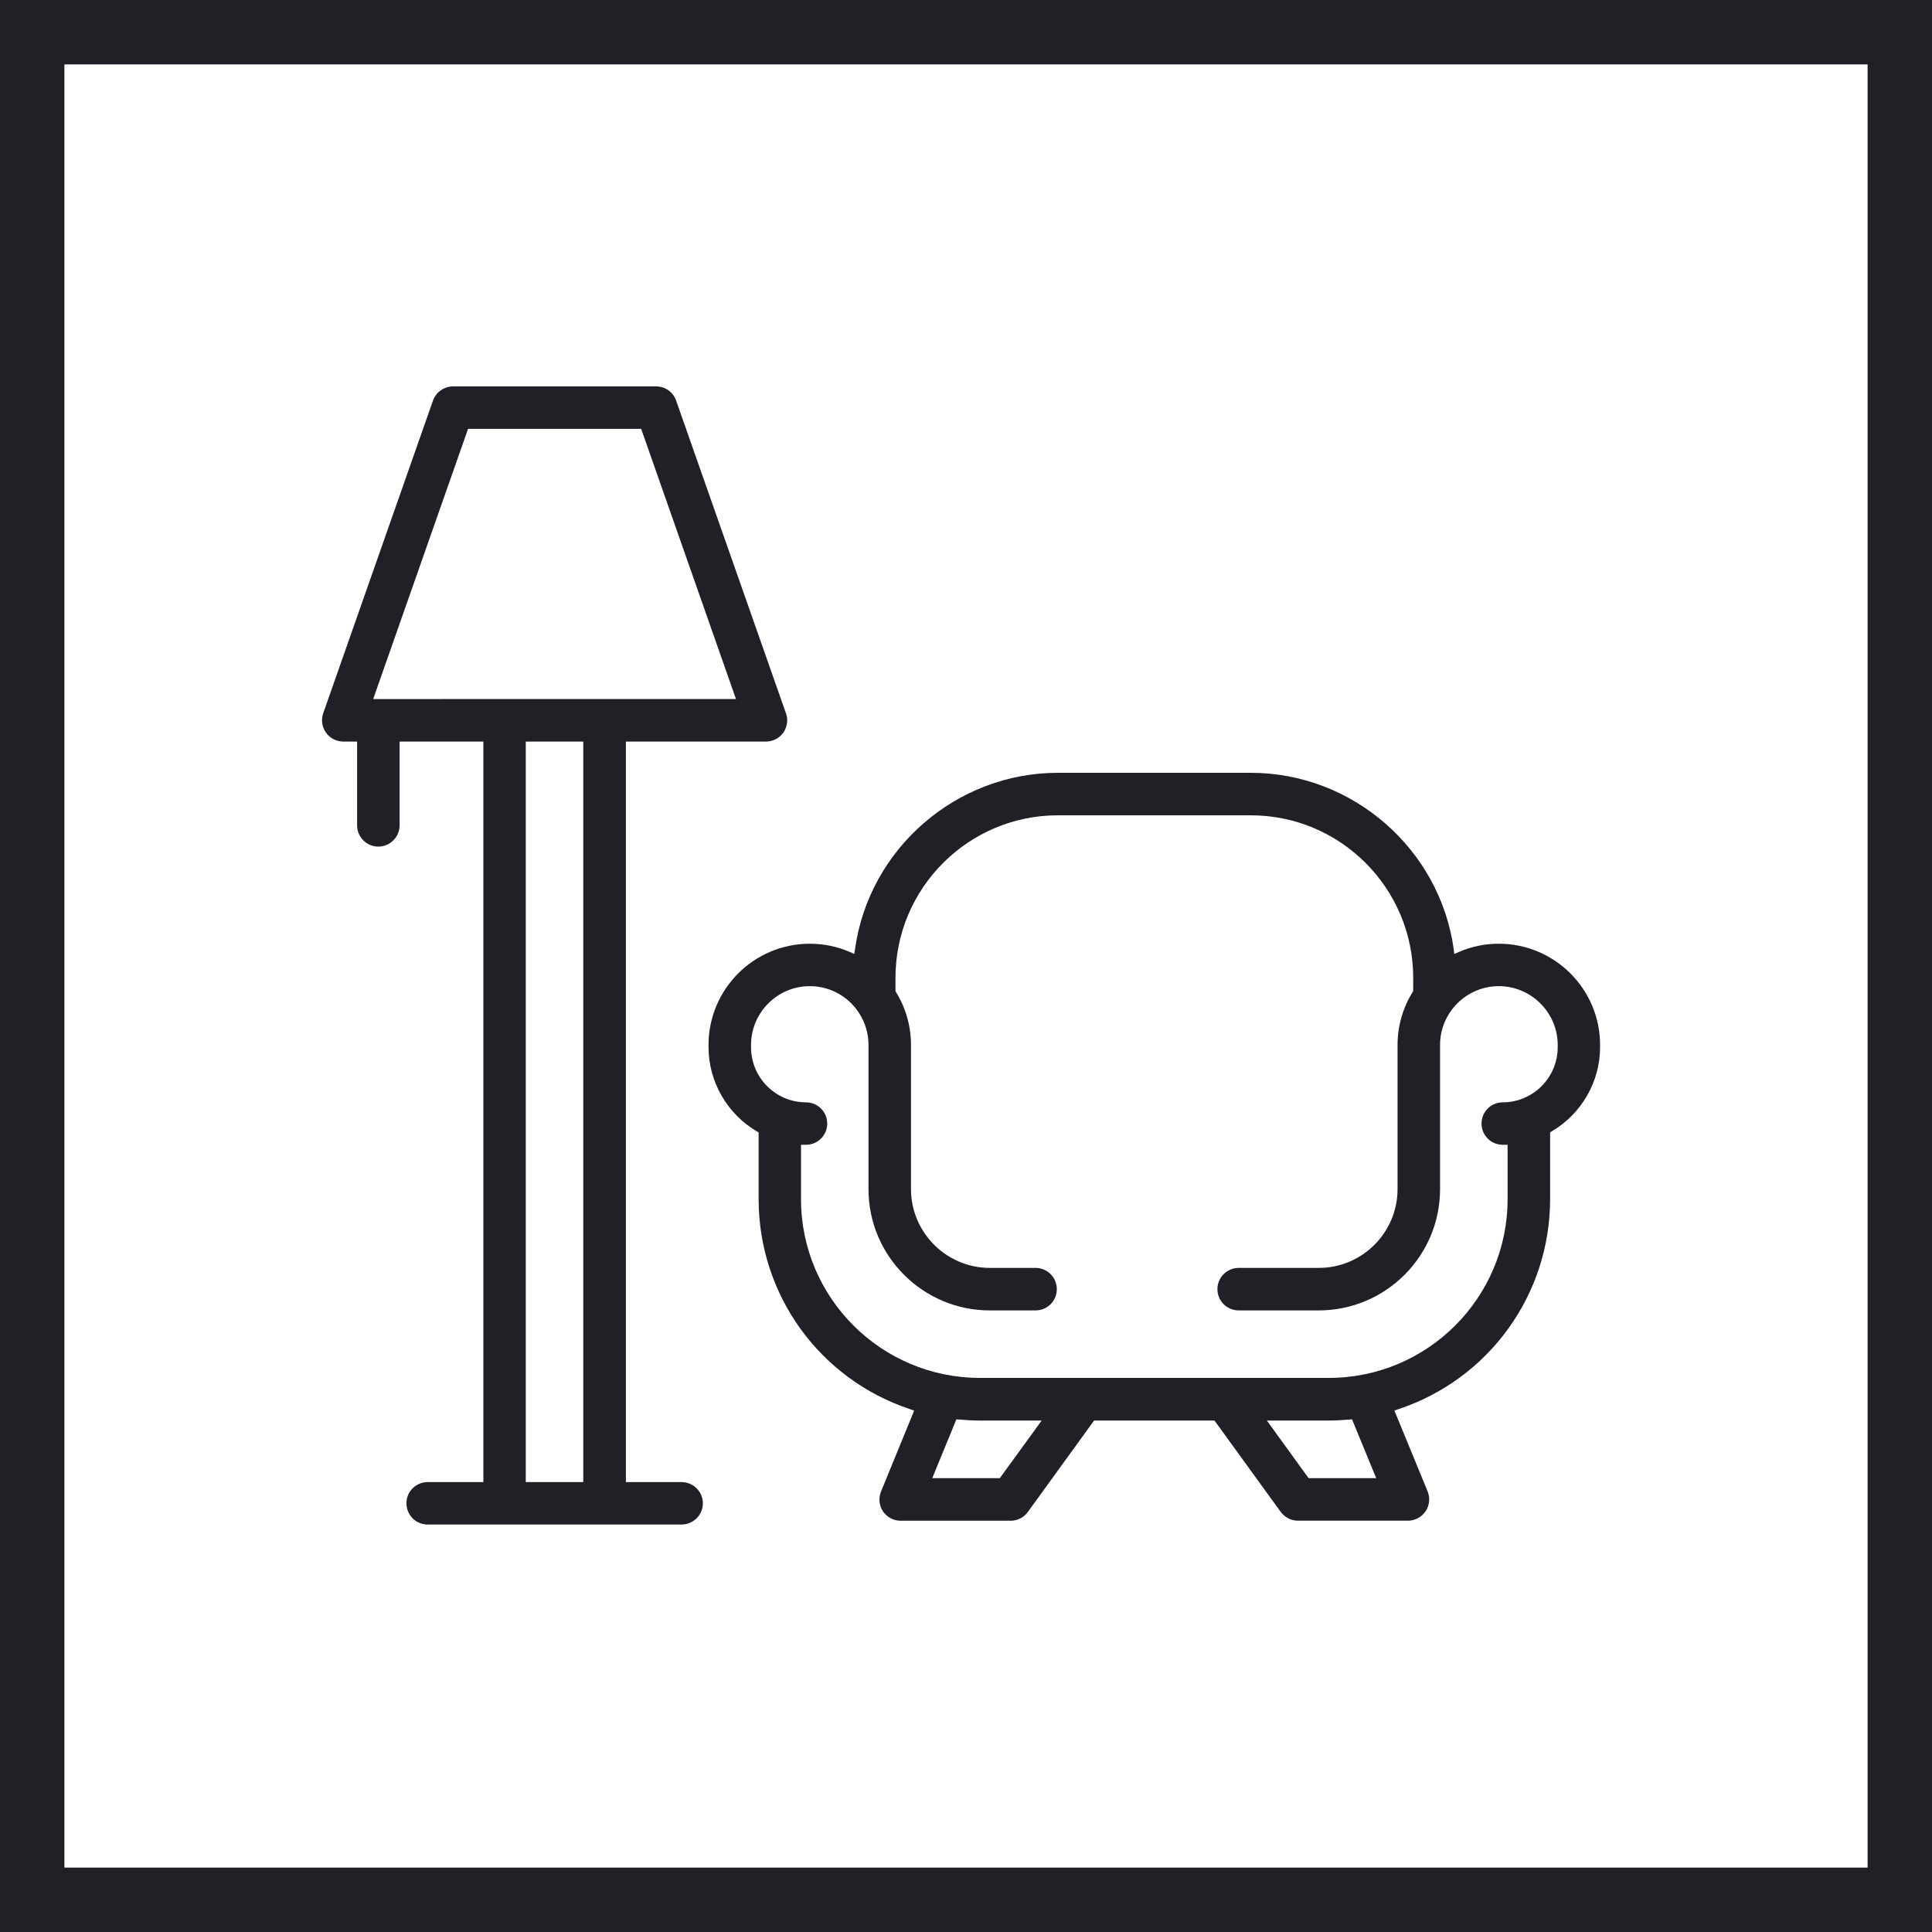
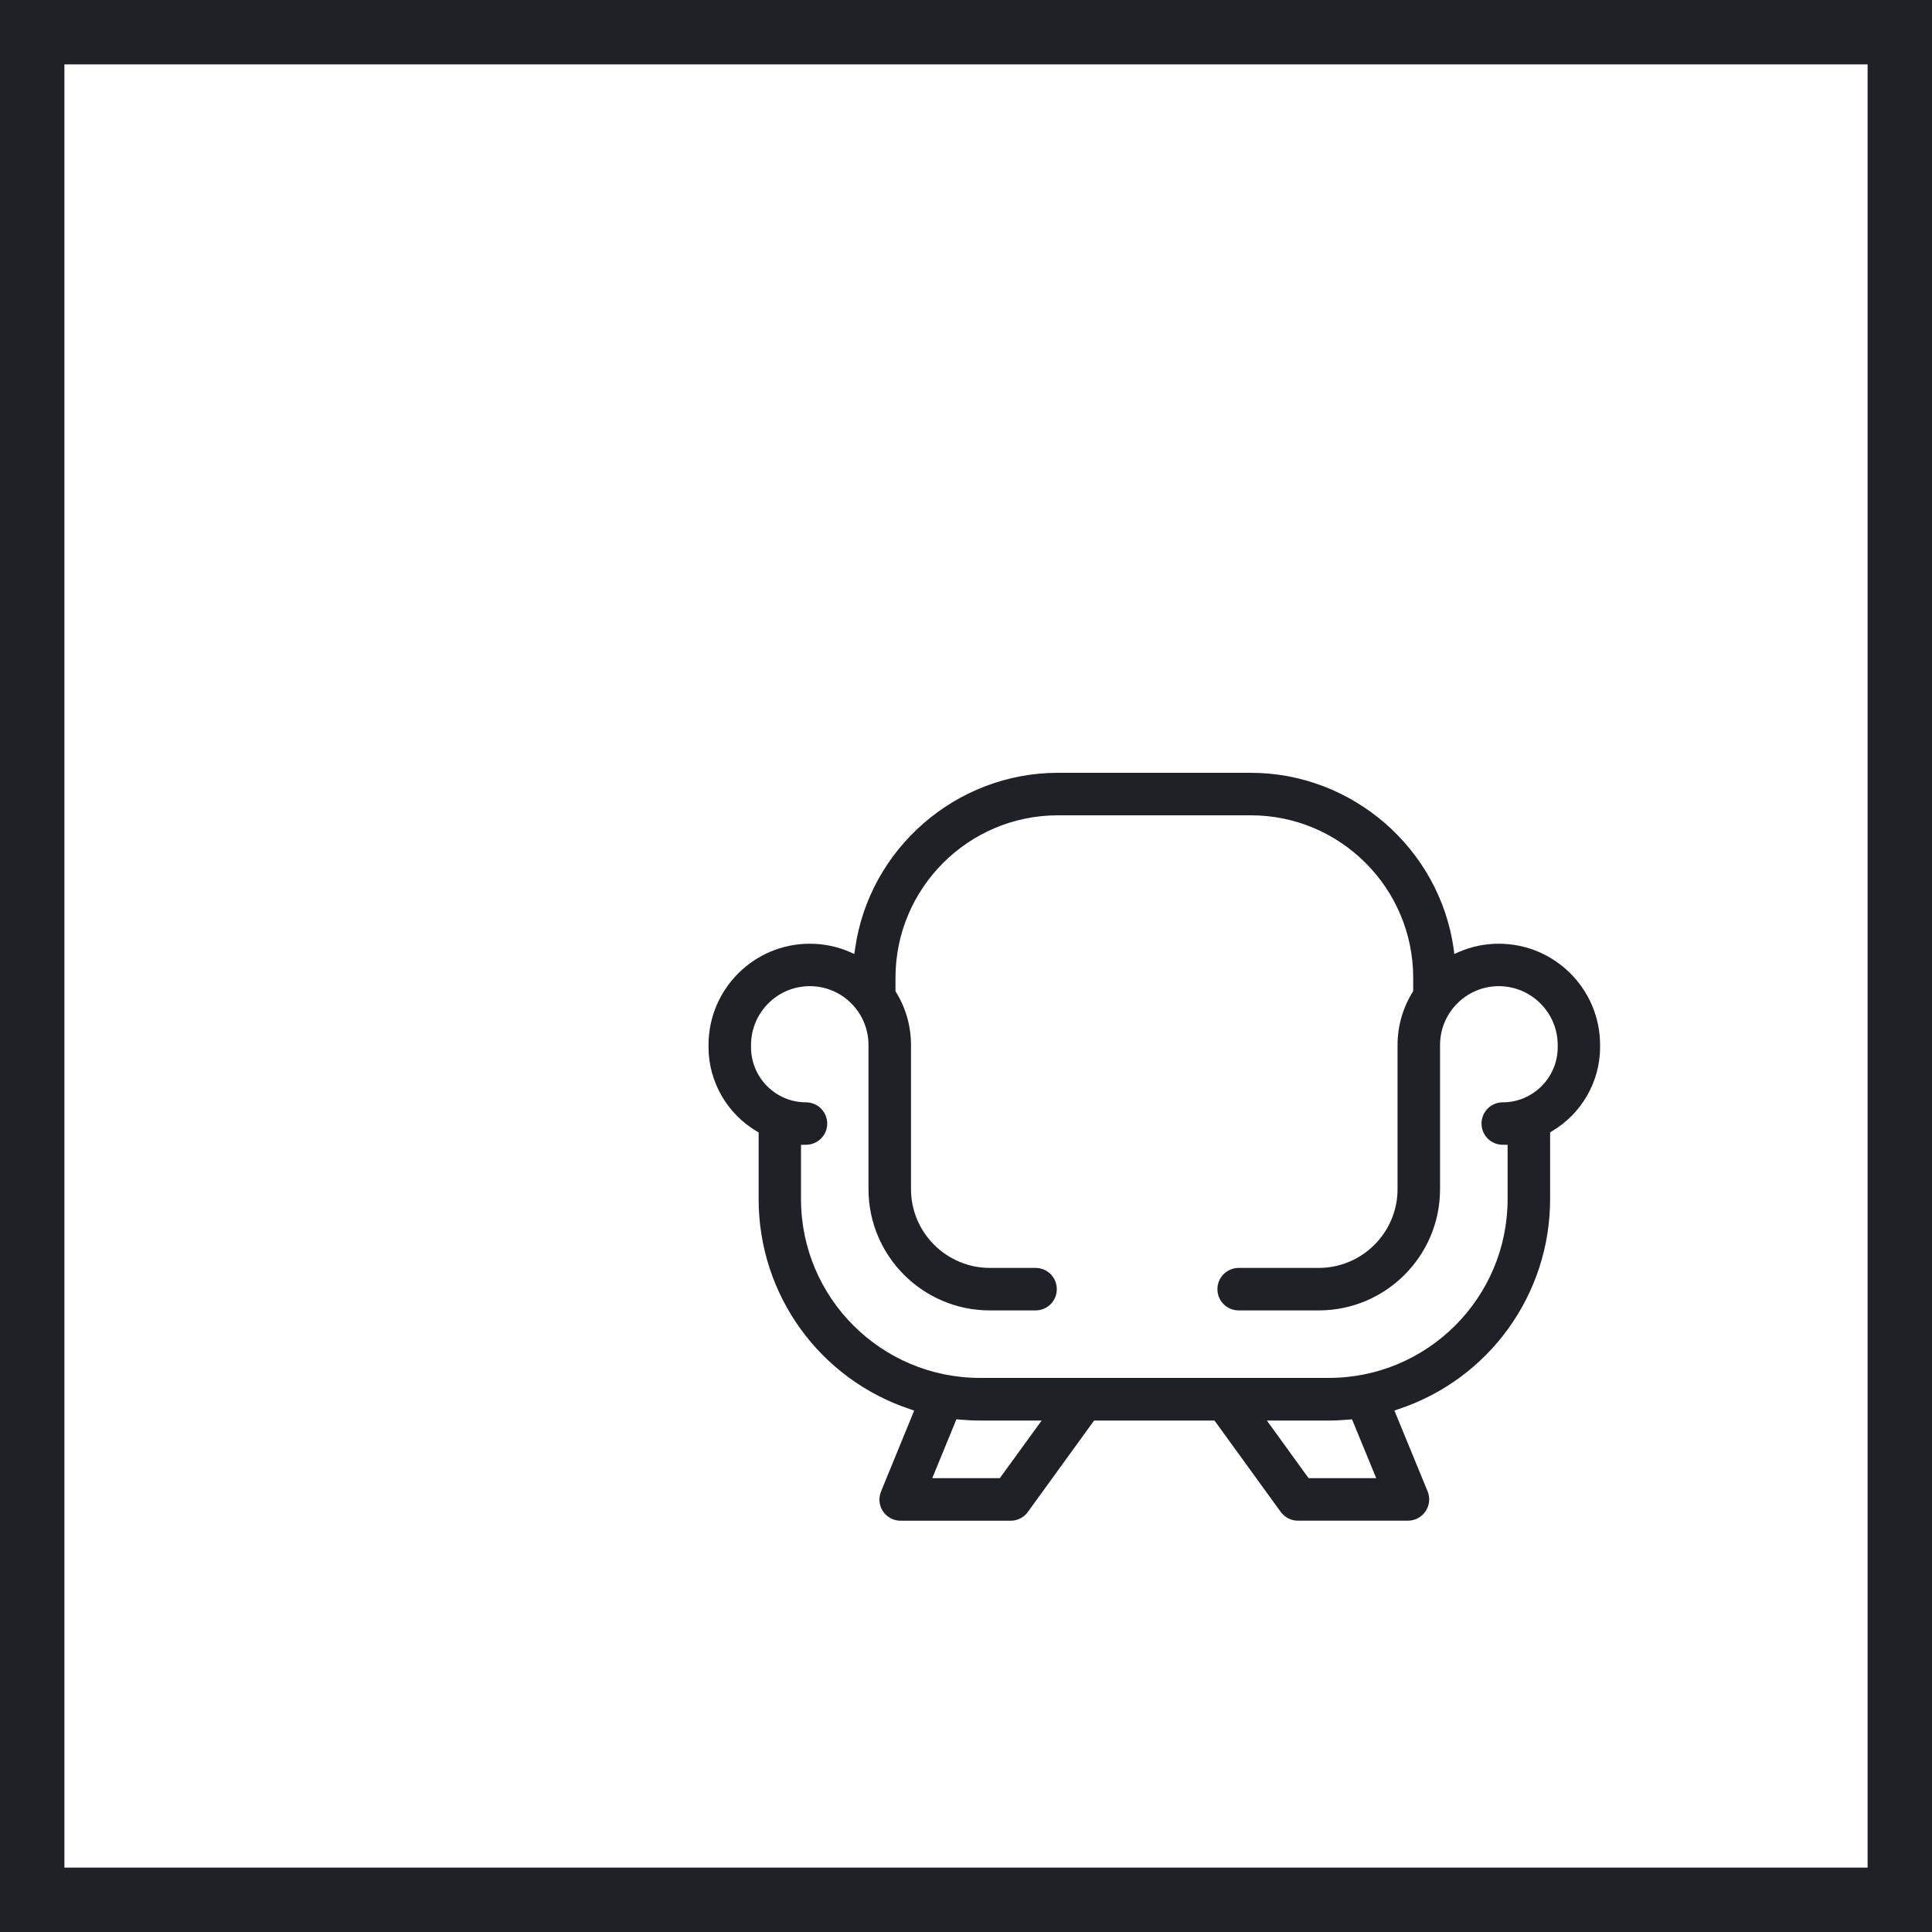
<svg xmlns="http://www.w3.org/2000/svg" width="30" height="30" viewBox="0 0 30 30" fill="none">
  <path fill-rule="evenodd" clip-rule="evenodd" d="M29 1H1V29H29V1ZM0 0V30H30V0H0Z" fill="#202027" />
-   <path d="M12.204 11.075L10.499 6.221C10.454 6.088 10.329 6 10.188 6H7.035C6.896 6 6.771 6.088 6.723 6.221L5.019 11.075C4.984 11.176 4.999 11.288 5.061 11.375C5.123 11.463 5.223 11.515 5.33 11.515H5.545V12.816C5.545 12.997 5.692 13.146 5.875 13.146C6.056 13.146 6.205 12.998 6.205 12.816V11.515H7.506V23.014H6.641C6.458 23.014 6.311 23.161 6.311 23.342C6.311 23.526 6.458 23.673 6.641 23.673H10.582C10.765 23.673 10.914 23.526 10.914 23.342C10.914 23.161 10.765 23.014 10.582 23.014H9.719V11.515H11.895C12.002 11.515 12.101 11.463 12.165 11.375C12.223 11.288 12.242 11.175 12.204 11.075ZM9.057 23.014H8.164V11.515H9.057V23.014ZM5.795 10.855L5.822 10.777L7.268 6.659H9.956L11.428 10.854L5.795 10.855Z" fill="#202027" />
  <path d="M23.334 17.776H23.41V18.62C23.41 20.152 22.165 21.396 20.634 21.396H15.216C13.684 21.396 12.438 20.152 12.438 18.62V17.776H12.515C12.697 17.776 12.845 17.629 12.845 17.447C12.845 17.264 12.697 17.117 12.515 17.117C12.044 17.117 11.662 16.732 11.662 16.262V16.227C11.662 15.724 12.07 15.313 12.575 15.313C13.079 15.313 13.486 15.724 13.486 16.227V18.465C13.486 19.504 14.332 20.348 15.37 20.348H16.079C16.264 20.348 16.41 20.201 16.41 20.018C16.41 19.836 16.264 19.688 16.079 19.688H15.37C14.697 19.688 14.146 19.139 14.146 18.465V16.227C14.146 15.937 14.066 15.651 13.912 15.403L13.905 15.389V15.183C13.905 13.791 15.037 12.66 16.427 12.66H19.422C20.814 12.66 21.944 13.792 21.944 15.183V15.389L21.936 15.403C21.782 15.651 21.701 15.937 21.701 16.227V18.465C21.701 19.139 21.152 19.688 20.477 19.688H19.235C19.052 19.688 18.904 19.836 18.904 20.018C18.904 20.201 19.052 20.348 19.235 20.348H20.477C21.517 20.348 22.361 19.504 22.361 18.465V16.227C22.361 15.724 22.77 15.313 23.273 15.313C23.777 15.313 24.188 15.724 24.188 16.227V16.262C24.188 16.733 23.803 17.117 23.334 17.117C23.152 17.117 23.005 17.264 23.005 17.447C23.005 17.629 23.152 17.776 23.334 17.776ZM20.322 22.953L20.303 22.93L19.672 22.058H20.633C20.733 22.058 20.837 22.053 20.951 22.043L20.994 22.039L21.37 22.953H20.322ZM15.525 22.953H14.476L14.851 22.039L14.896 22.043C15.011 22.053 15.116 22.058 15.214 22.058H16.175L15.525 22.953ZM24.07 17.584L24.098 17.566C24.558 17.295 24.846 16.795 24.846 16.261V16.226C24.846 15.358 24.14 14.654 23.273 14.654C23.058 14.654 22.849 14.697 22.654 14.782L22.582 14.813L22.573 14.736C22.354 13.176 20.998 12 19.422 12H16.427C14.851 12 13.495 13.176 13.277 14.736L13.265 14.813L13.195 14.782C13.001 14.698 12.791 14.654 12.575 14.654C11.707 14.654 11.002 15.359 11.002 16.226V16.261C11.002 16.793 11.289 17.294 11.749 17.566L11.78 17.584V18.62C11.78 20.105 12.726 21.416 14.136 21.883L14.195 21.904L13.681 23.159C13.639 23.261 13.65 23.376 13.71 23.467C13.773 23.559 13.874 23.614 13.986 23.614H15.694C15.799 23.614 15.899 23.563 15.96 23.478L16.989 22.058H18.858L18.875 22.081L19.887 23.477C19.95 23.562 20.049 23.613 20.155 23.613H21.863C21.974 23.613 22.076 23.557 22.137 23.466C22.198 23.375 22.209 23.26 22.168 23.158L21.652 21.903L21.713 21.882C23.122 21.415 24.07 20.103 24.07 18.619V17.584Z" fill="#202027" />
</svg>